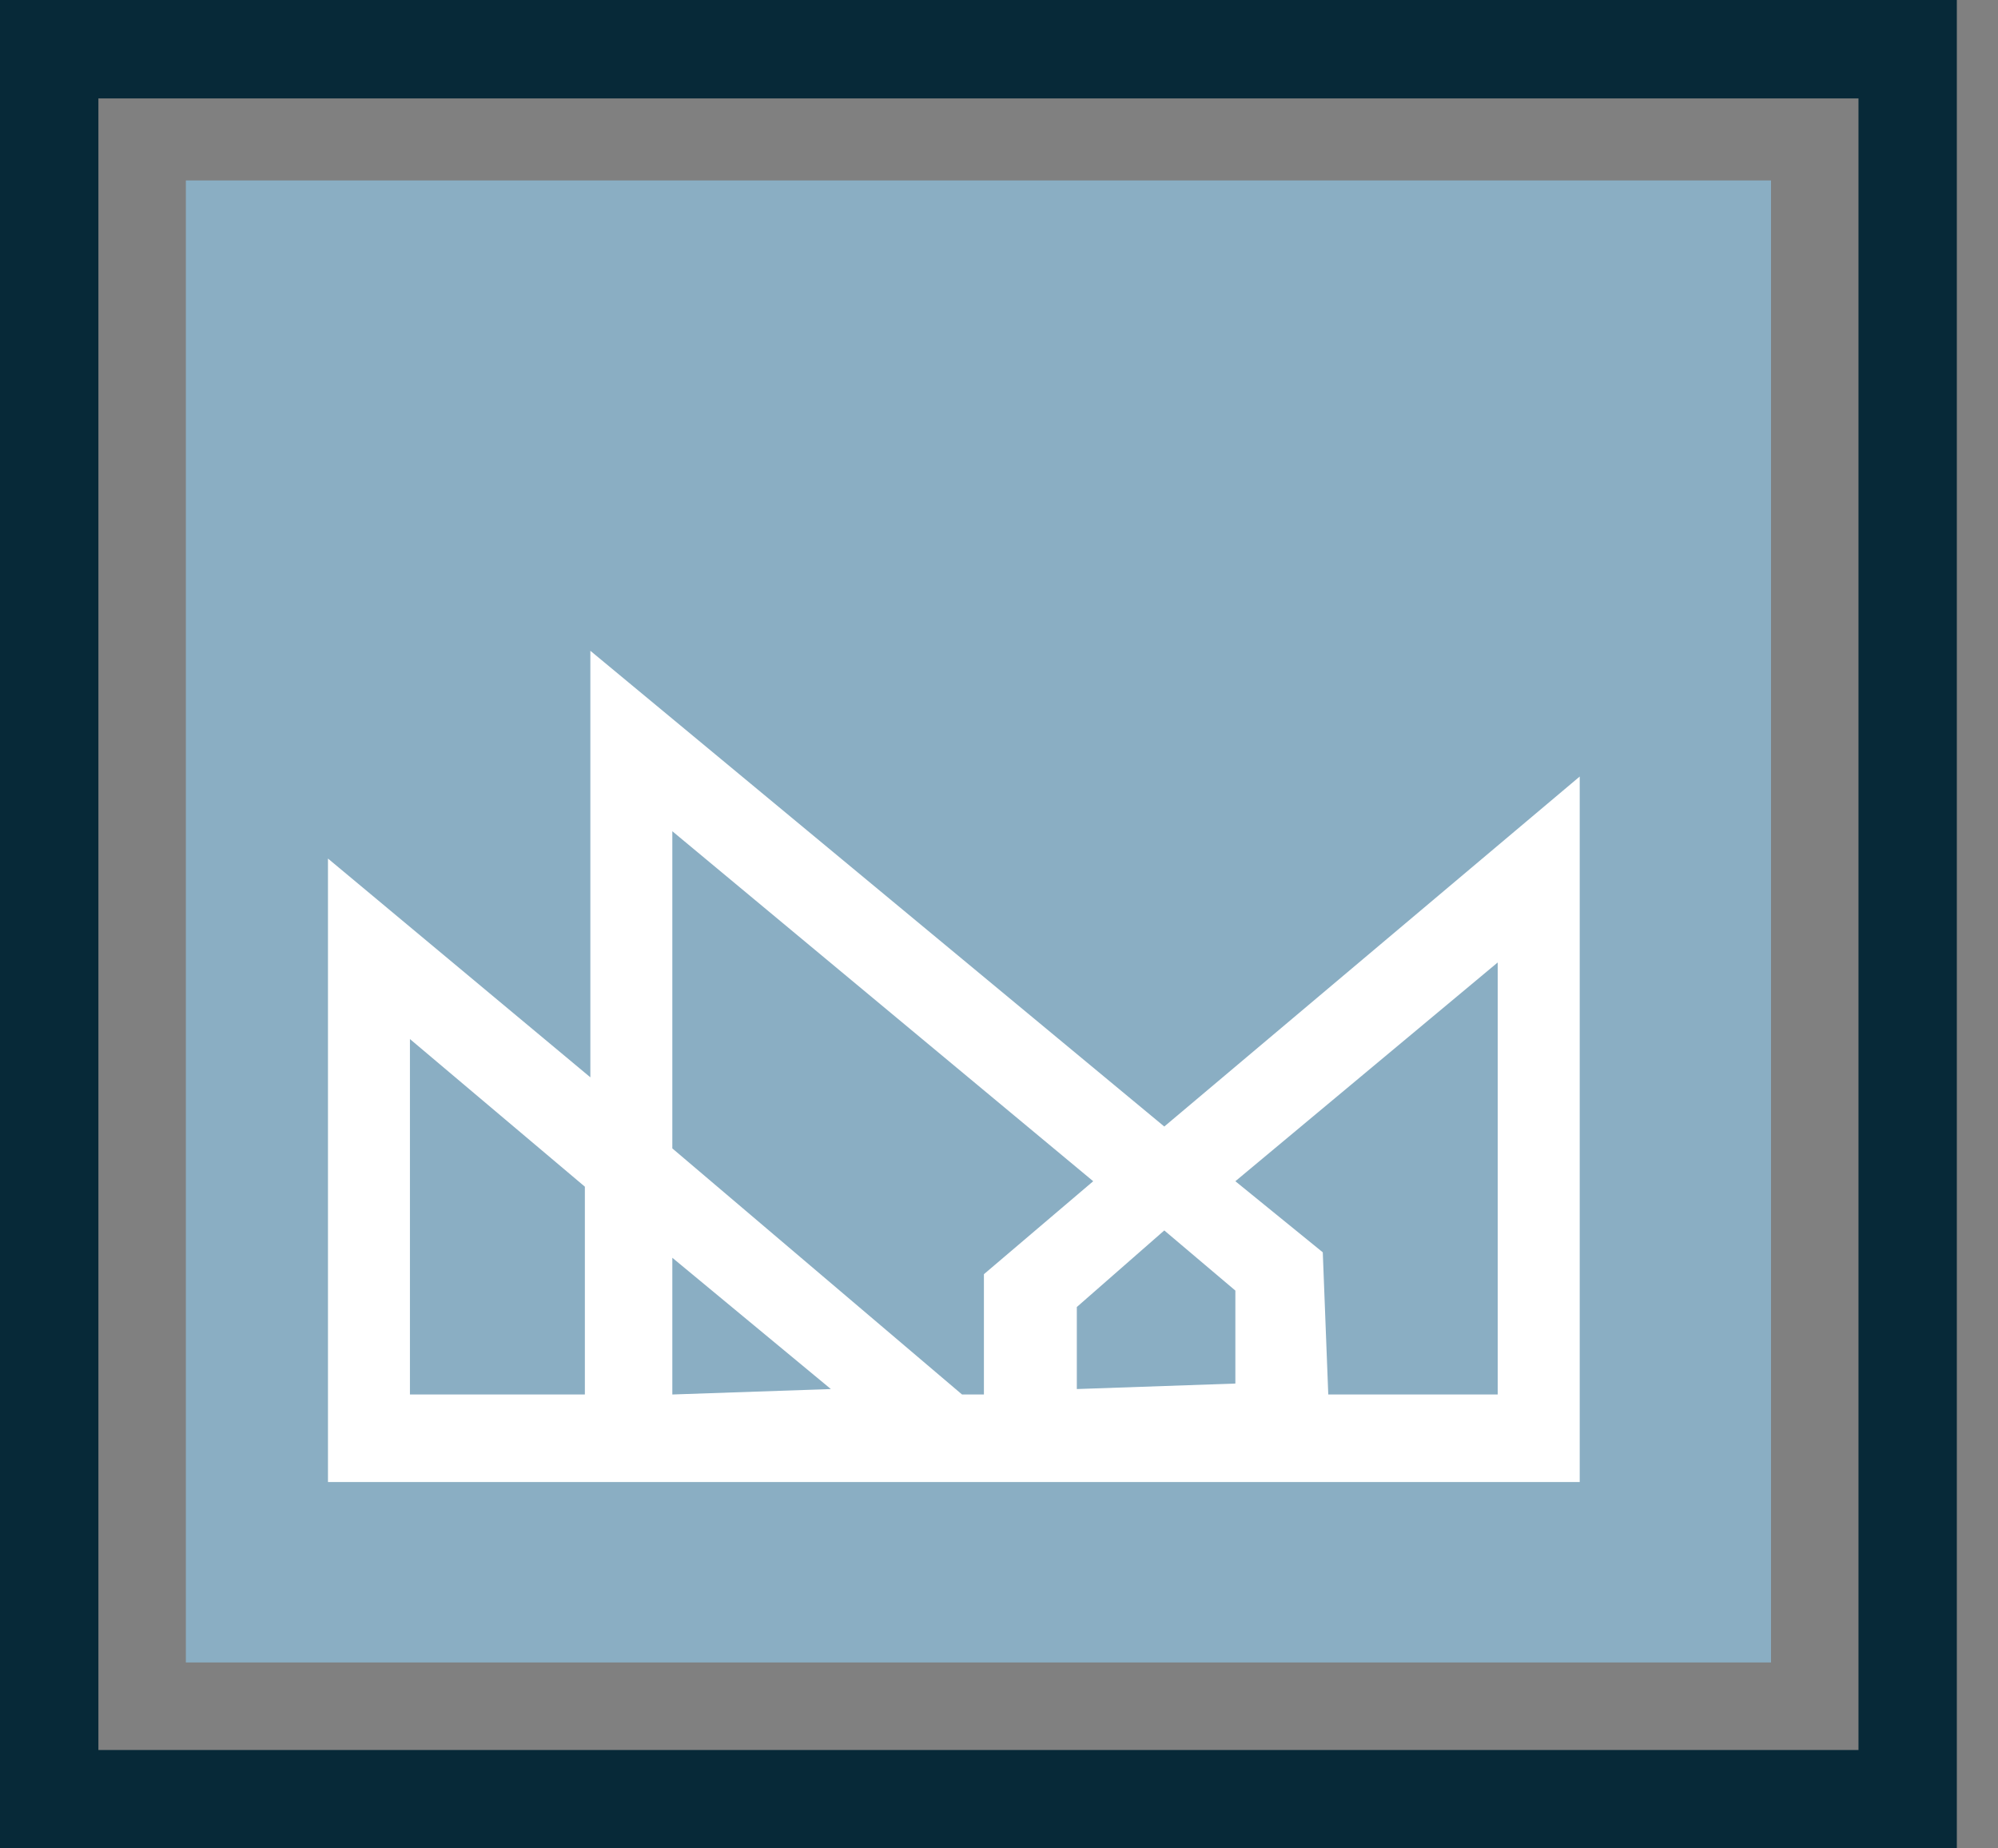
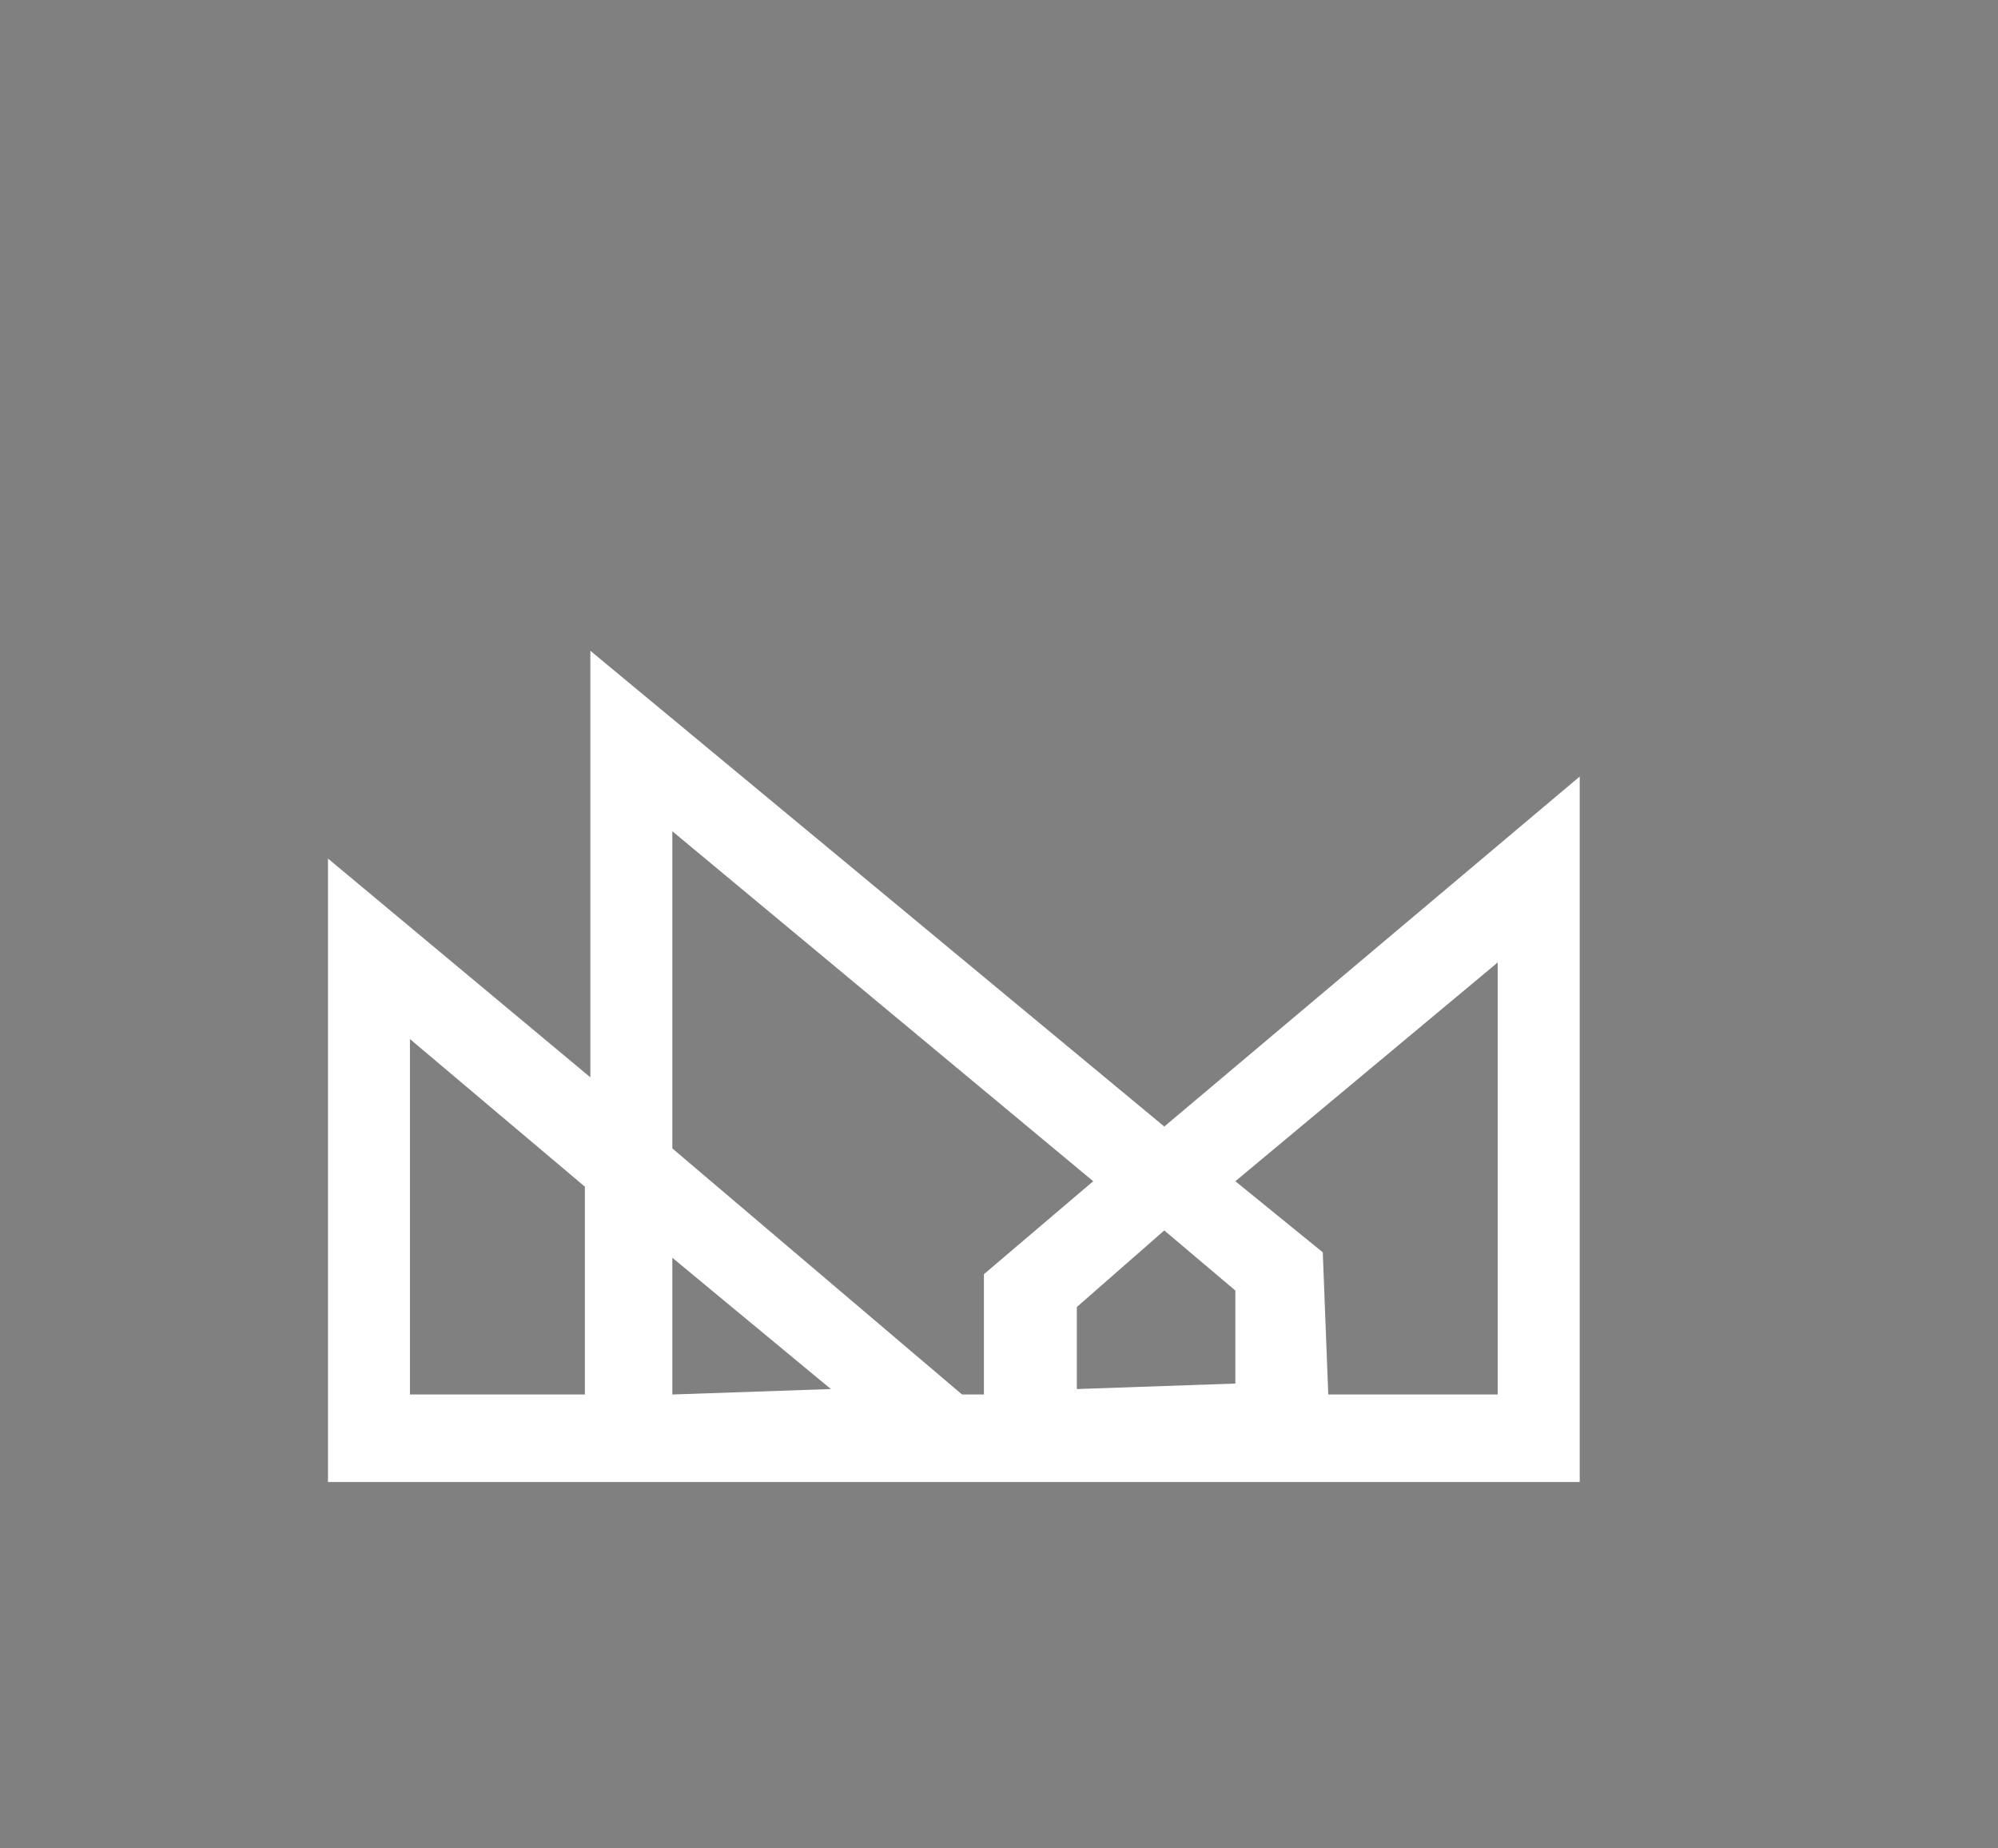
<svg xmlns="http://www.w3.org/2000/svg" width="40" height="37" viewBox="0 0 40 37" fill="none">
  <rect x="0" y="0" width="40" height="37" fill="#808080" stroke="none" />
  <g clip-path="url(#clip0)">
-     <path fill-rule="evenodd" clip-rule="evenodd" d="M35.456 3.612V33.278H3.721V3.612H35.456Z" fill="#8AAEC3" />
+     <path fill-rule="evenodd" clip-rule="evenodd" d="M35.456 3.612H3.721V3.612H35.456Z" fill="#8AAEC3" />
    <path d="M23.309 22.55L11.819 13.027V21.565L6.566 17.186V29.666H19.916H21.558H31.626V15.544L23.309 22.55ZM13.46 16.639L21.886 23.645L19.698 25.506V27.914H19.26L13.46 22.988V16.639ZM21.558 27.805V26.163L23.309 24.63L24.732 25.834V27.695L21.558 27.805ZM13.46 27.914V25.177L16.634 27.805L13.46 27.914ZM8.207 27.914V20.799L11.709 23.754V27.914H8.207ZM29.984 27.914H26.592L26.482 25.068L24.732 23.645L29.984 19.266V27.914Z" fill="white" />
-     <path d="M39.176 37H0V0H39.176V37ZM1.97 35.03H37.207V1.97H1.97V35.03Z" fill="#072938" />
  </g>
  <defs>
    <clipPath id="clip0">
      <rect width="39.176" height="37" fill="white" />
    </clipPath>
  </defs>
</svg>